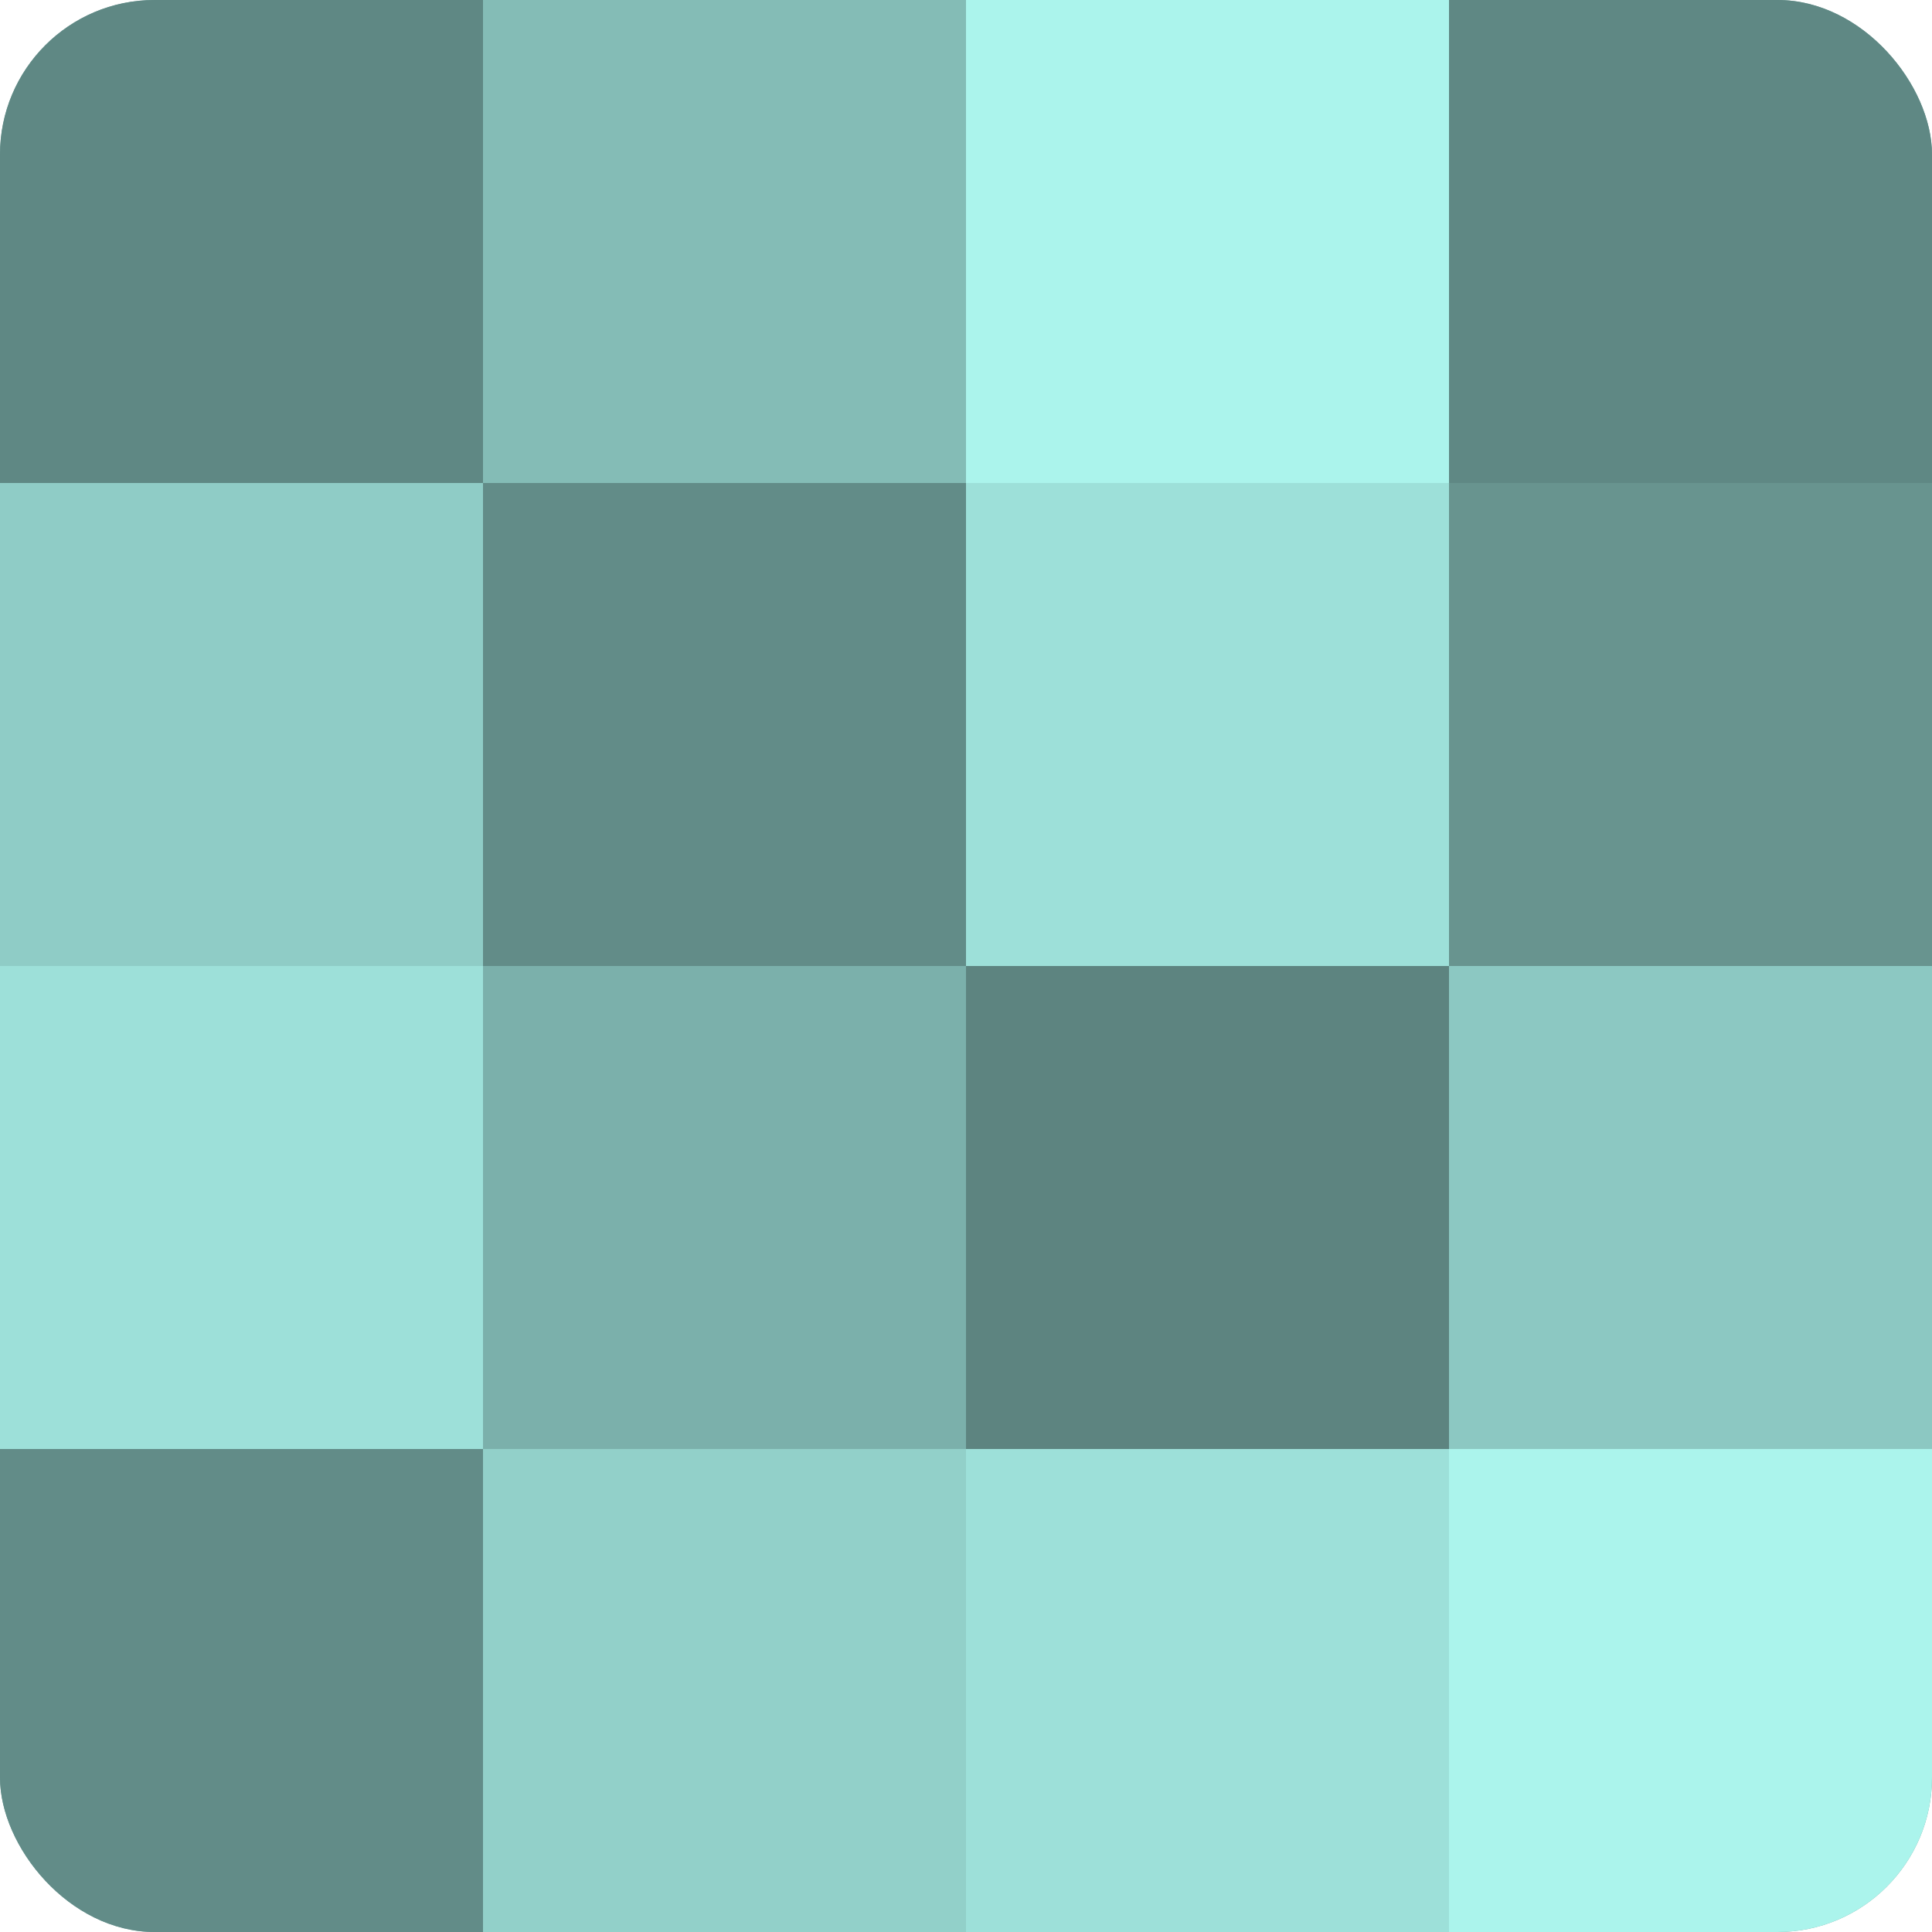
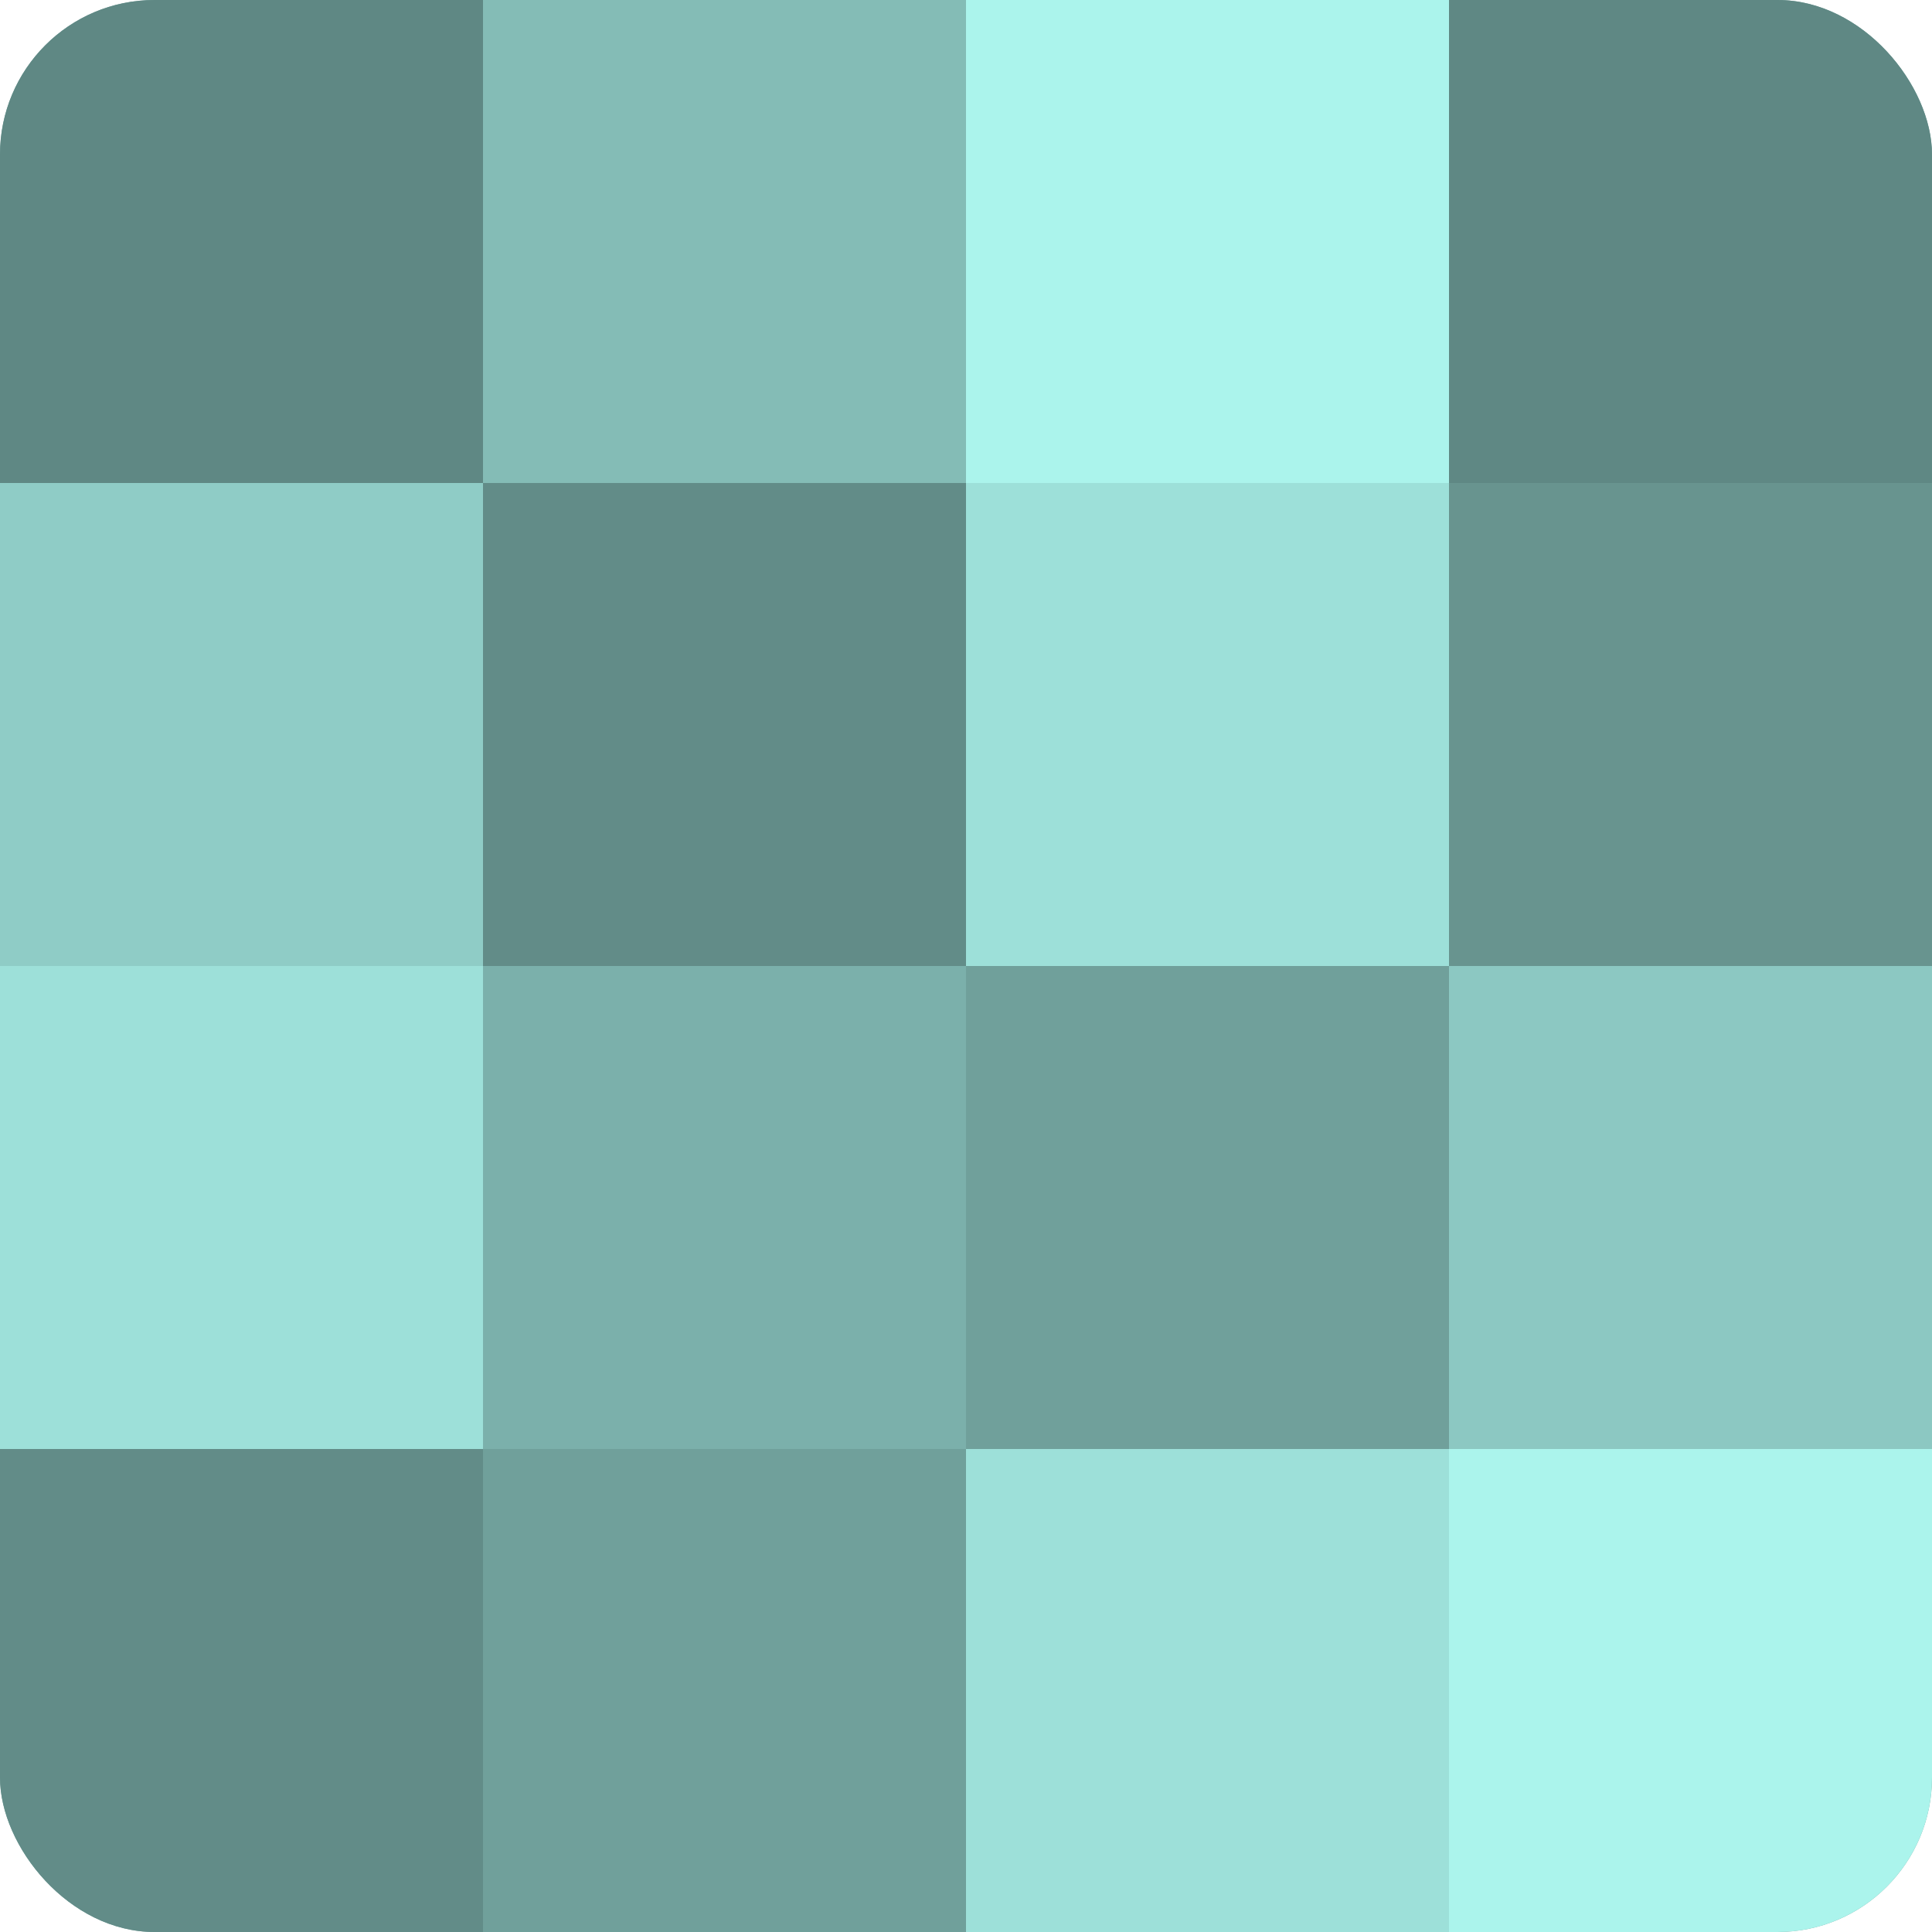
<svg xmlns="http://www.w3.org/2000/svg" width="60" height="60" viewBox="0 0 100 100" preserveAspectRatio="xMidYMid meet">
  <defs>
    <clipPath id="c" width="100" height="100">
      <rect width="100" height="100" rx="8" ry="8" />
    </clipPath>
  </defs>
  <g clip-path="url(#c)">
    <rect width="100" height="100" fill="#70a09b" />
    <rect width="25" height="25" fill="#5f8884" />
    <rect y="25" width="25" height="25" fill="#8fccc6" />
    <rect y="50" width="25" height="25" fill="#9de0d9" />
    <rect y="75" width="25" height="25" fill="#628c88" />
    <rect x="25" width="25" height="25" fill="#84bcb6" />
    <rect x="25" y="25" width="25" height="25" fill="#628c88" />
    <rect x="25" y="50" width="25" height="25" fill="#7bb0ab" />
-     <rect x="25" y="75" width="25" height="25" fill="#92d0c9" />
    <rect x="50" width="25" height="25" fill="#abf4ec" />
    <rect x="50" y="25" width="25" height="25" fill="#9de0d9" />
-     <rect x="50" y="50" width="25" height="25" fill="#5d8480" />
    <rect x="50" y="75" width="25" height="25" fill="#9de0d9" />
    <rect x="75" width="25" height="25" fill="#5f8884" />
    <rect x="75" y="25" width="25" height="25" fill="#68948f" />
    <rect x="75" y="50" width="25" height="25" fill="#8cc8c2" />
    <rect x="75" y="75" width="25" height="25" fill="#abf4ec" />
  </g>
</svg>